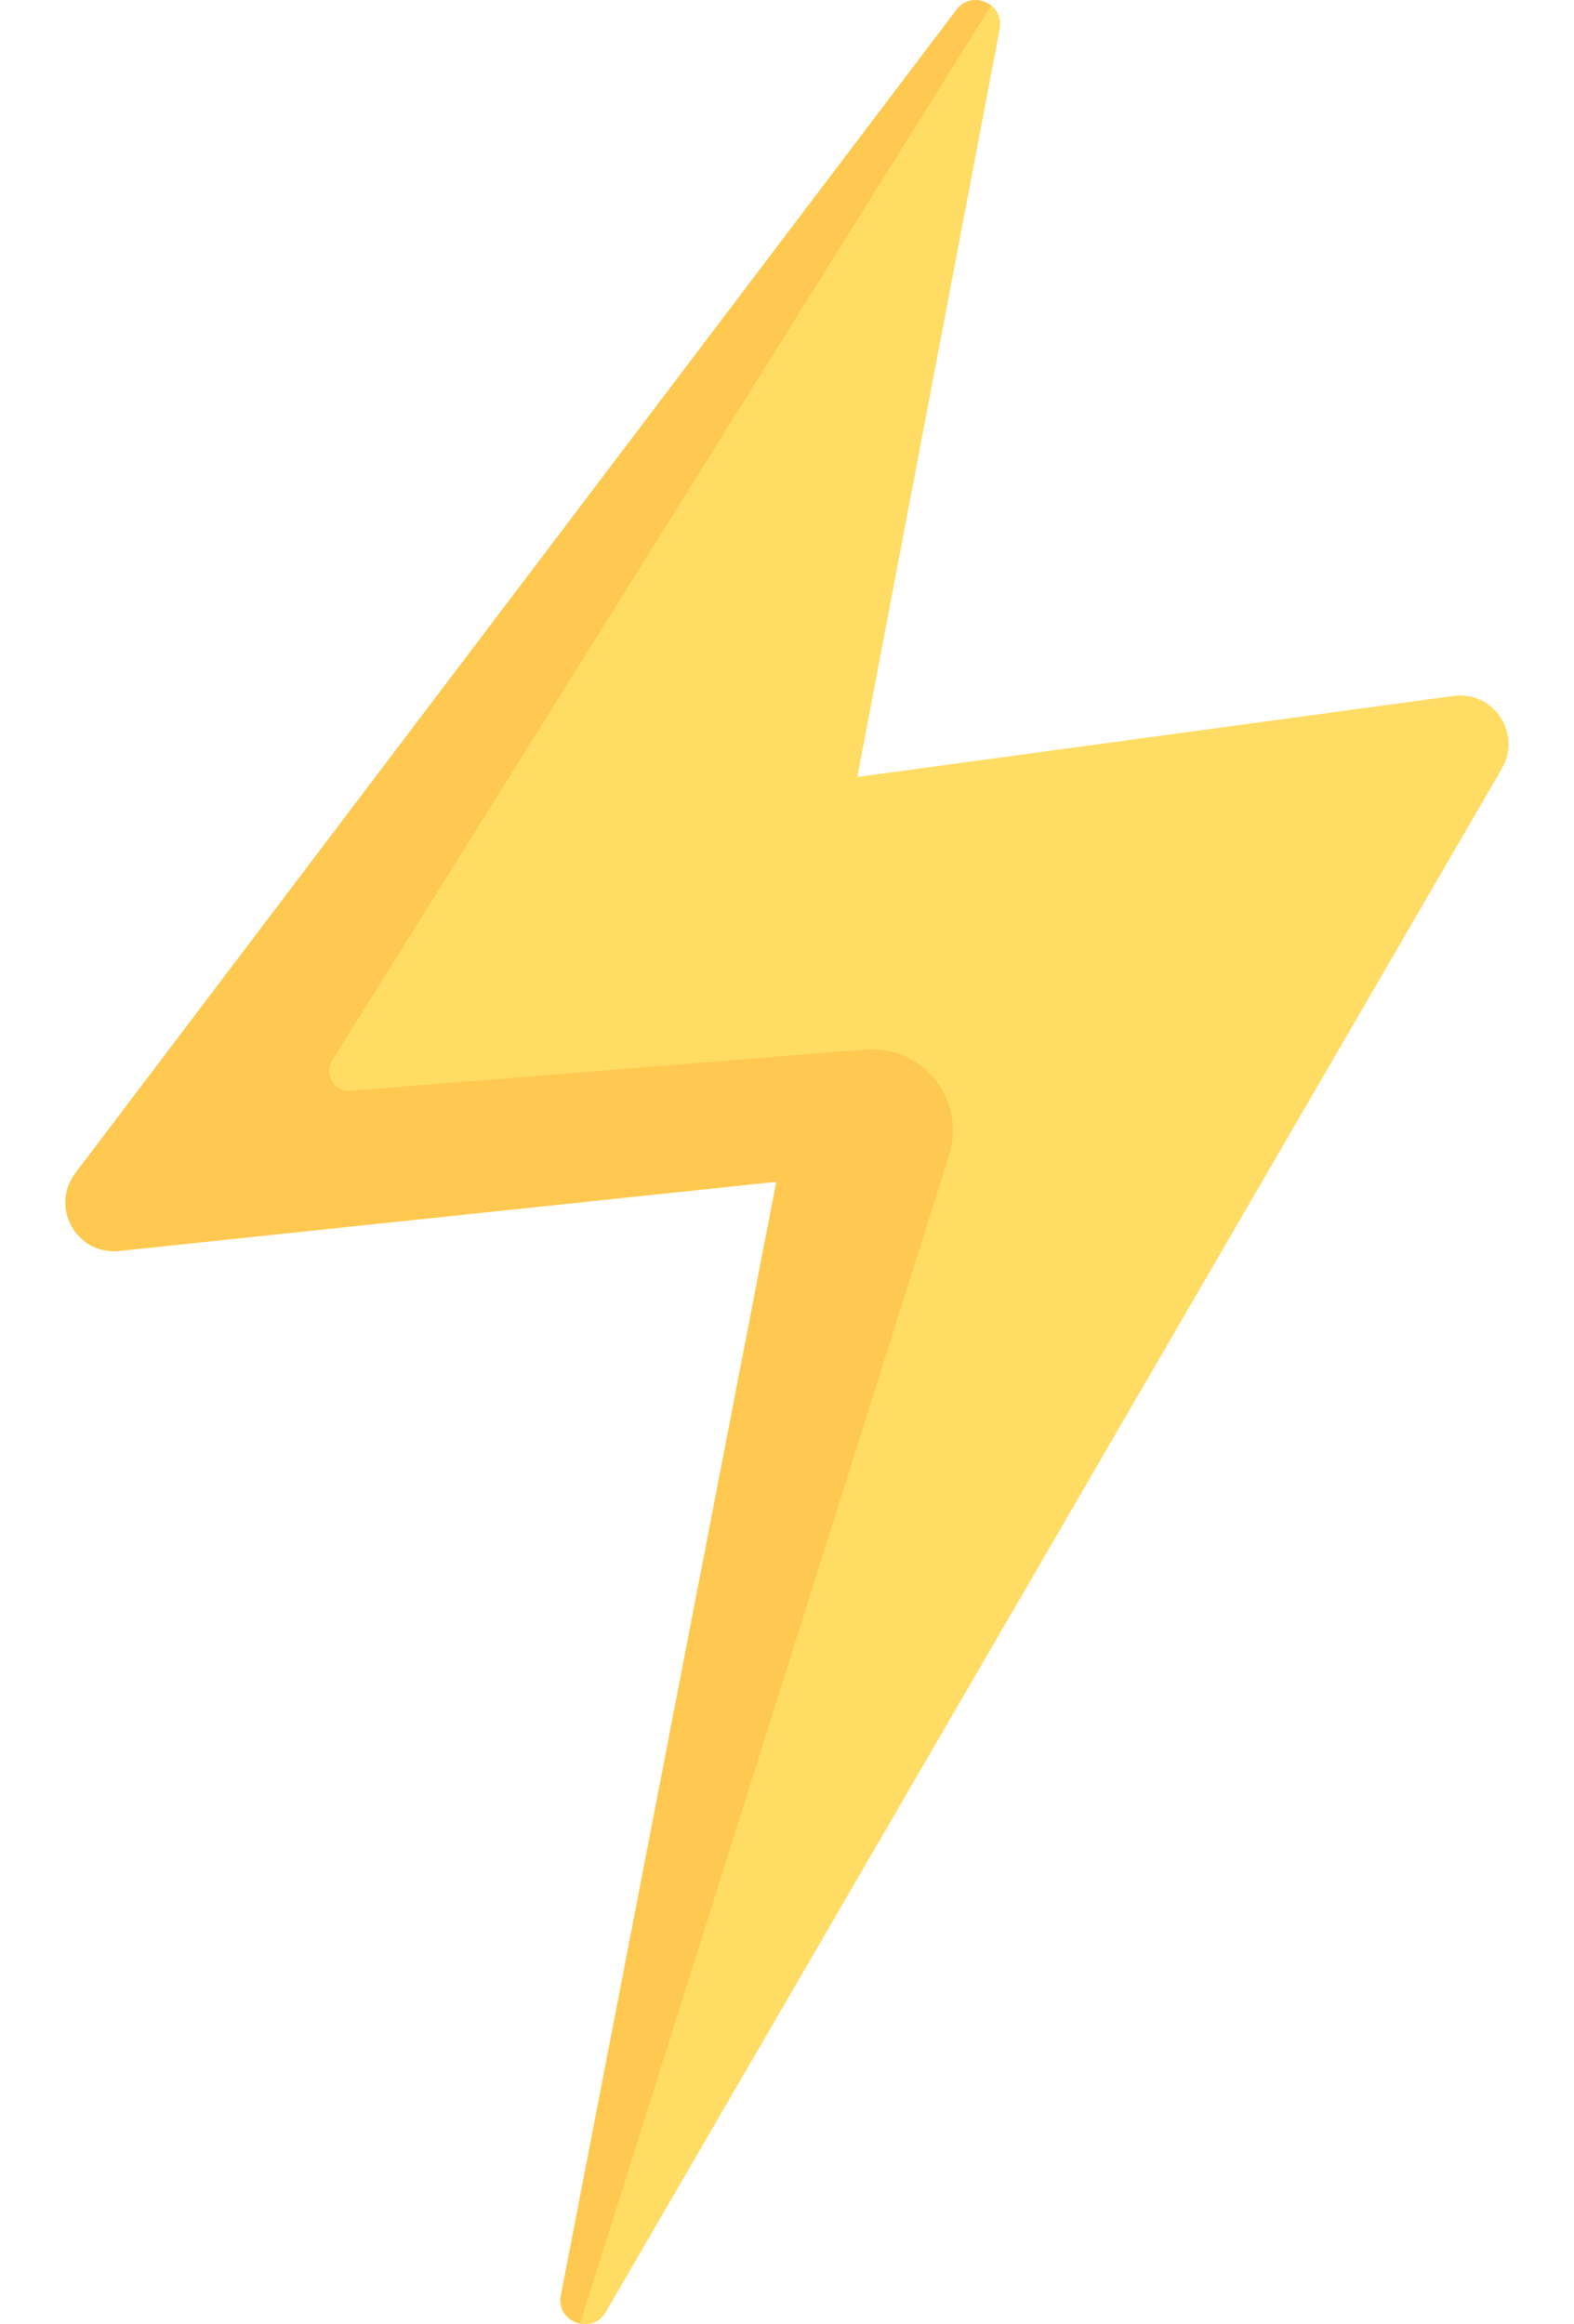
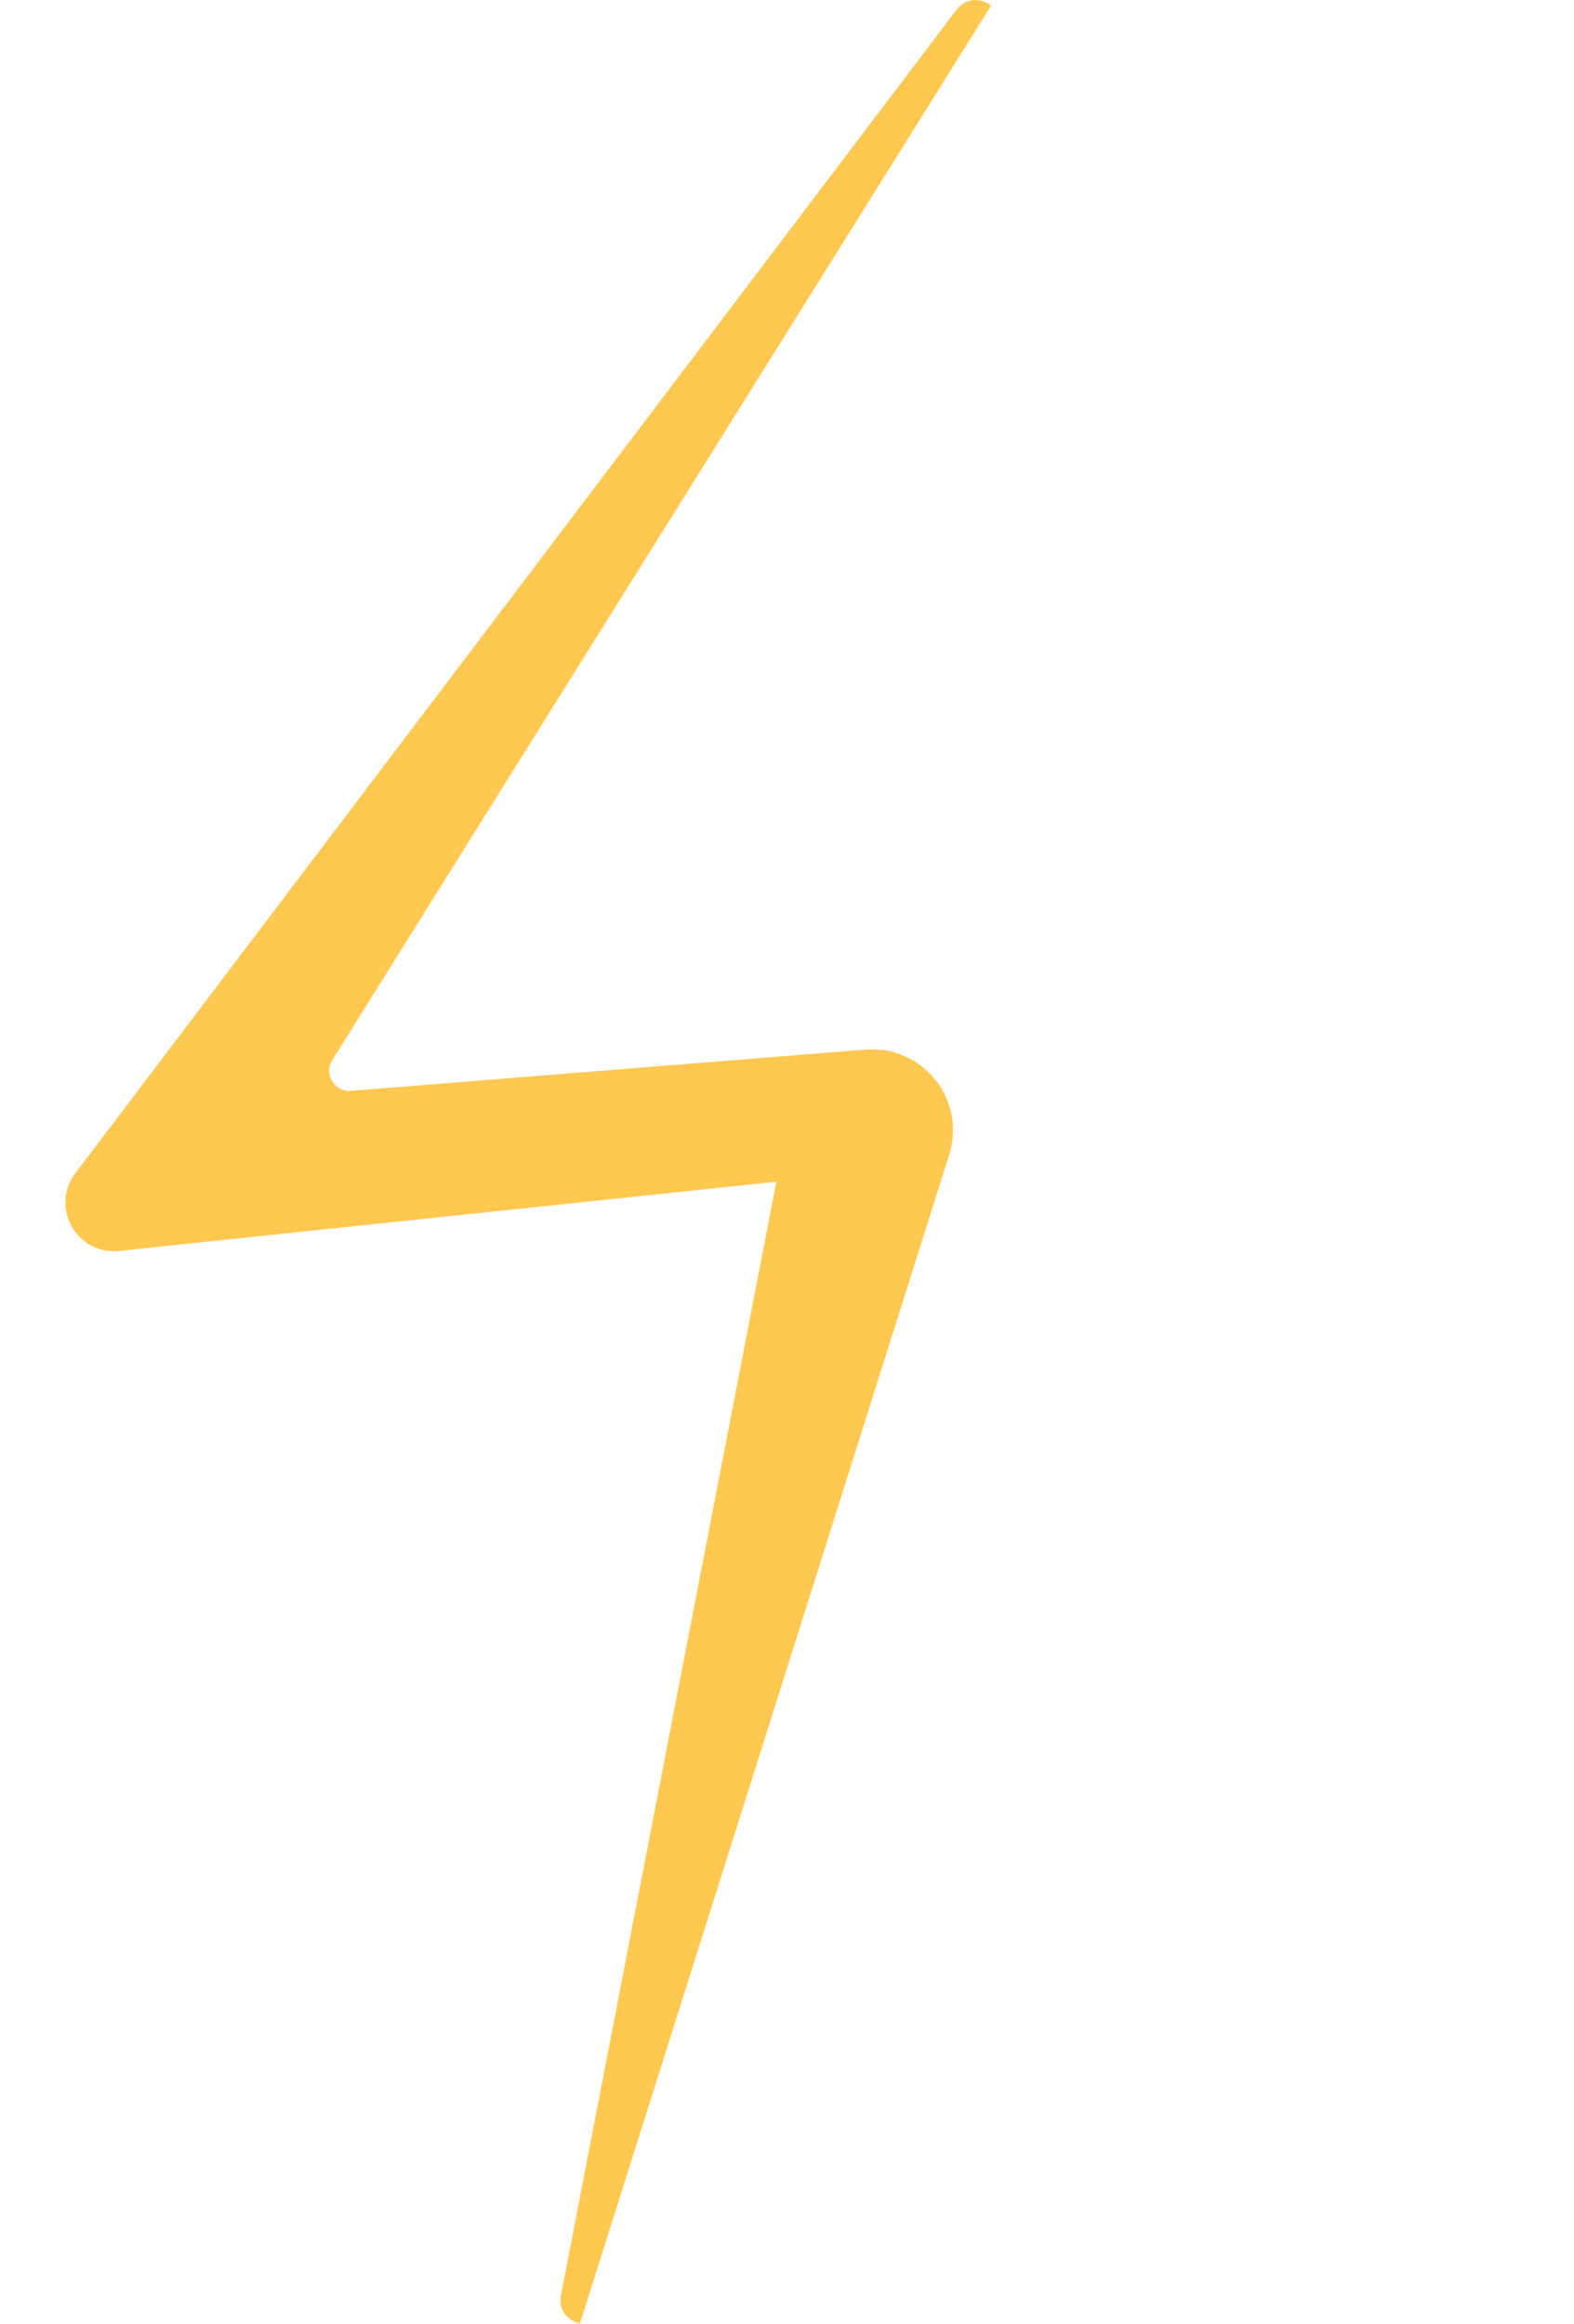
<svg xmlns="http://www.w3.org/2000/svg" width="21" height="31" viewBox="0 0 21 31" fill="none">
-   <path d="M8.082 30.837L20.039 10.249C20.309 9.783 19.926 9.209 19.391 9.282L11.438 10.363L13.338 0.386C13.402 0.049 12.969 -0.143 12.762 0.13L1.005 15.648C0.663 16.1 1.025 16.743 1.589 16.684L10.358 15.761L7.484 30.613C7.414 30.972 7.898 31.153 8.082 30.837Z" fill="#FFDC64" />
  <path d="M4.682 14.549C4.462 14.566 4.316 14.326 4.433 14.139L13.223 0.075C13.092 -0.028 12.886 -0.035 12.762 0.13L1.005 15.648C0.663 16.1 1.025 16.743 1.589 16.684L10.358 15.761L7.484 30.613C7.445 30.814 7.58 30.954 7.738 30.988L12.664 15.401C12.895 14.67 12.312 13.938 11.548 13.999L4.682 14.549Z" fill="#FFC850" />
</svg>